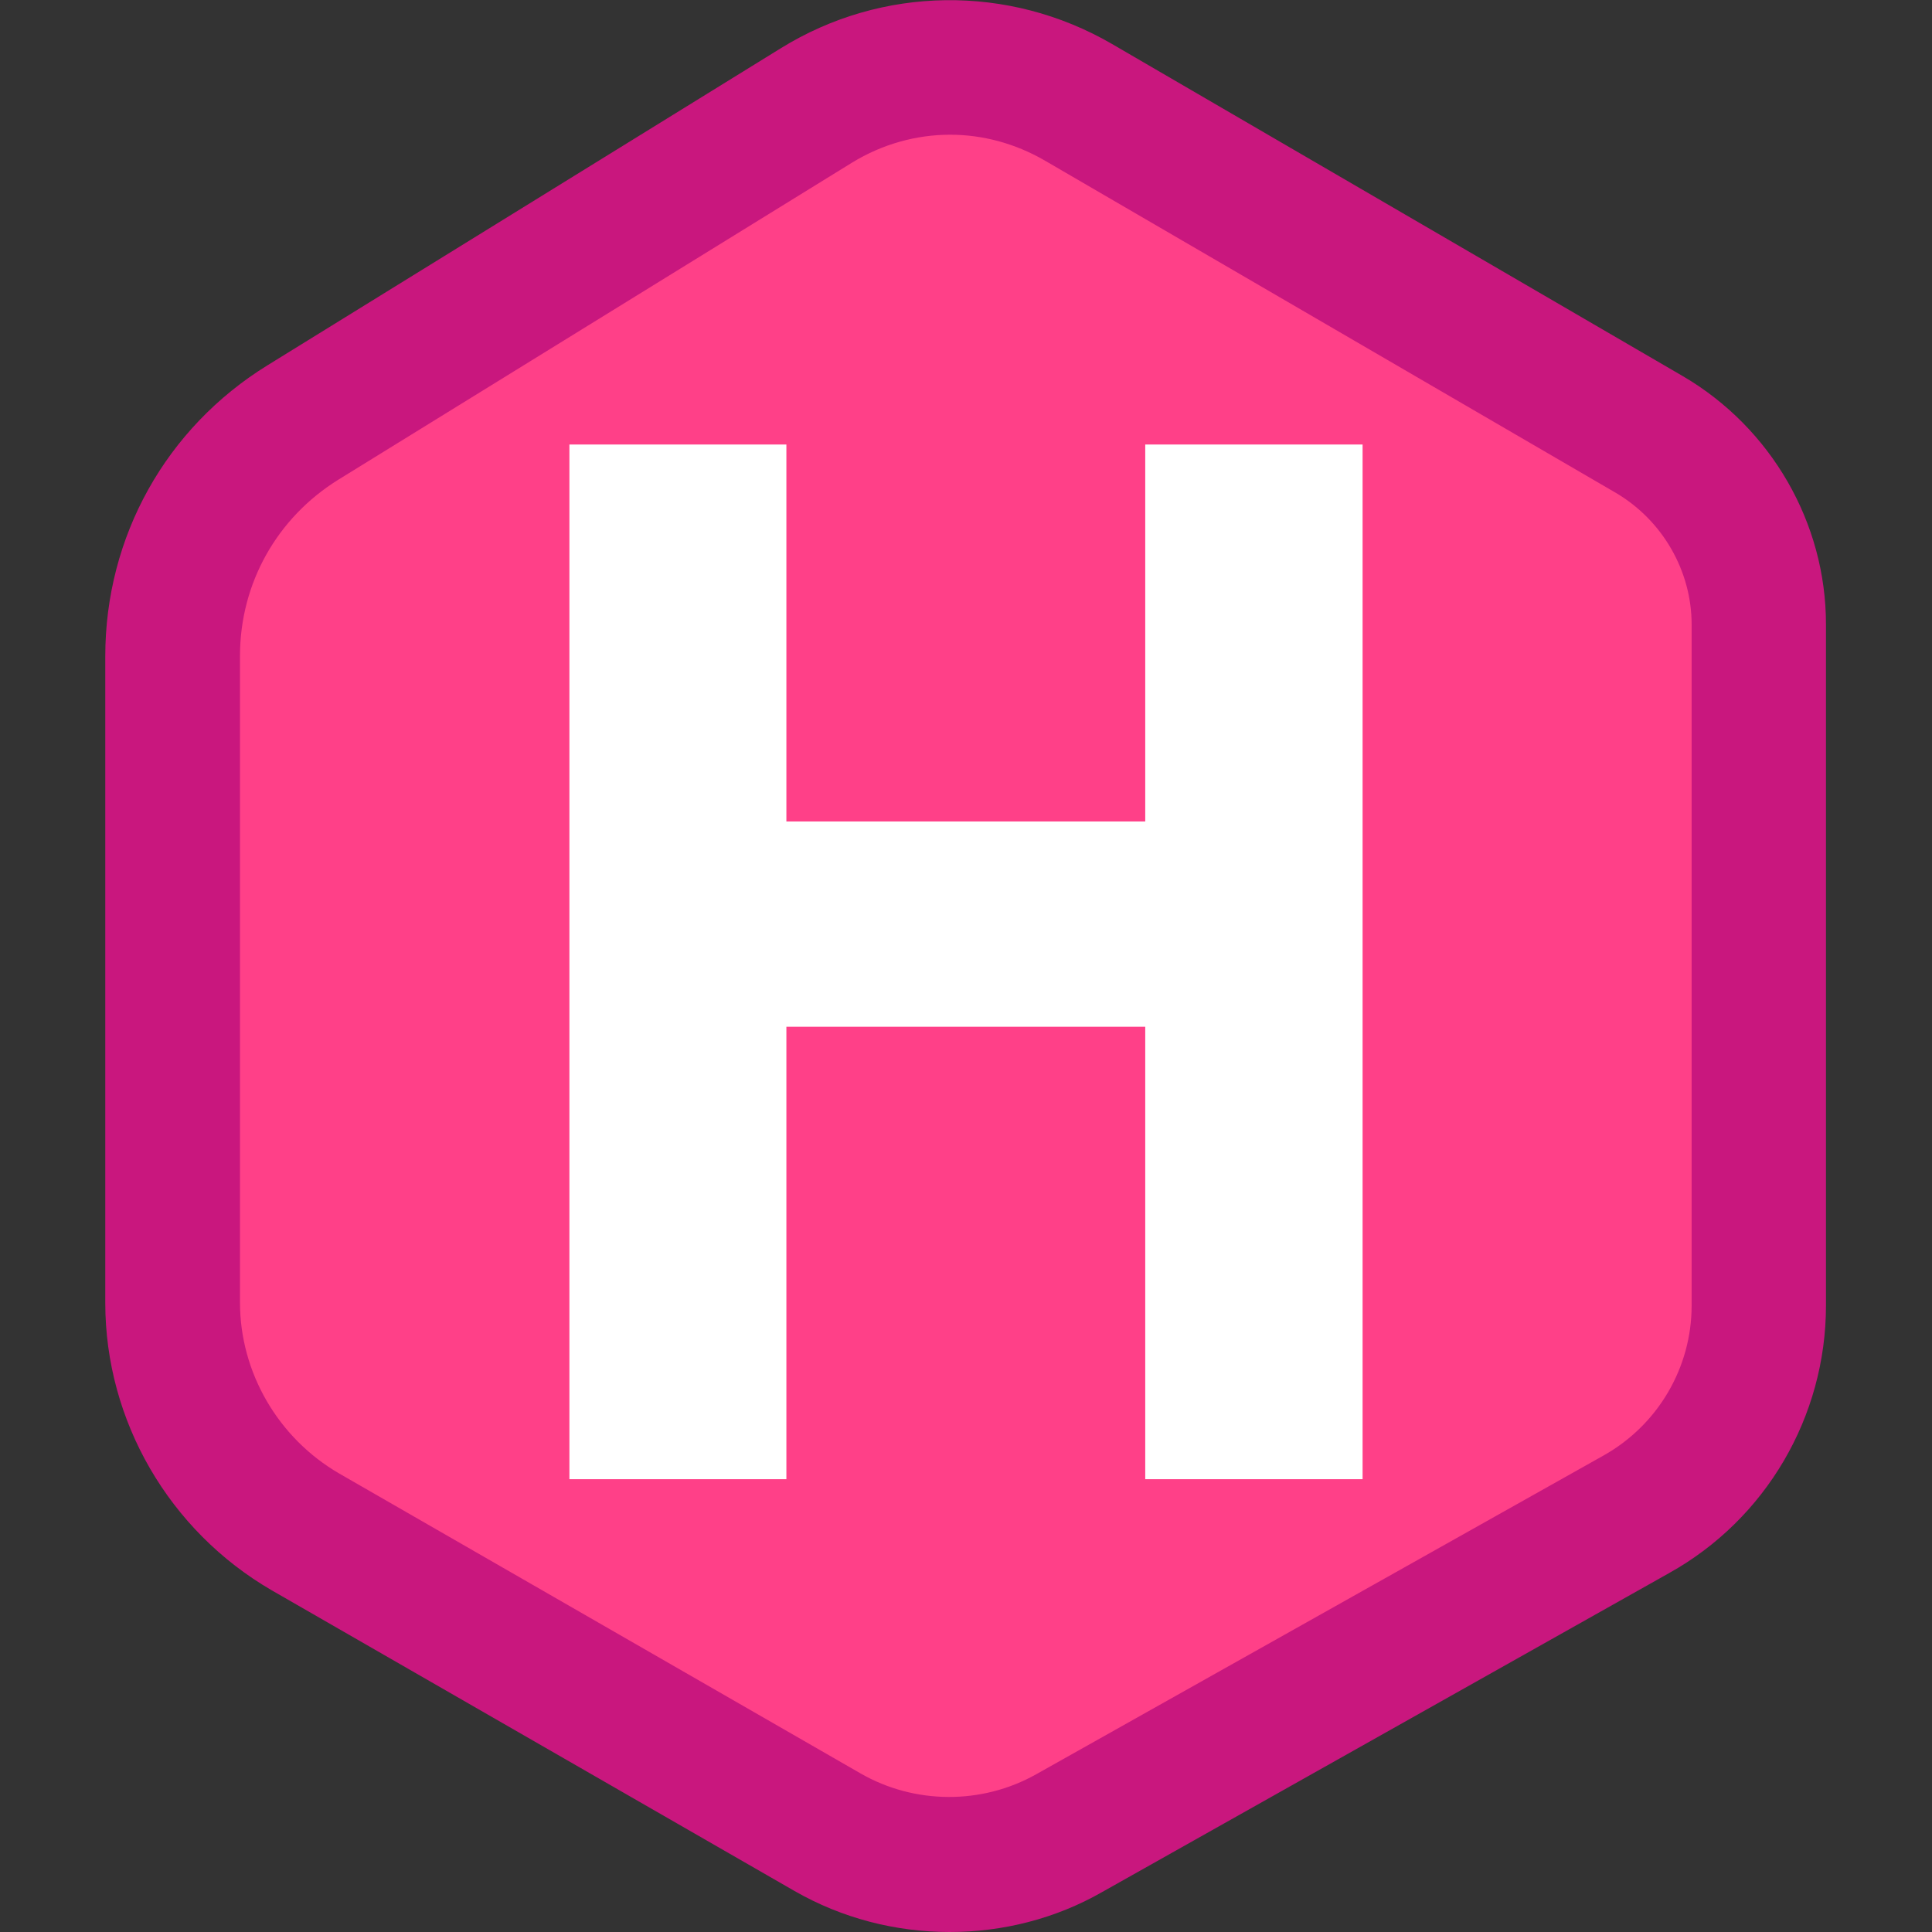
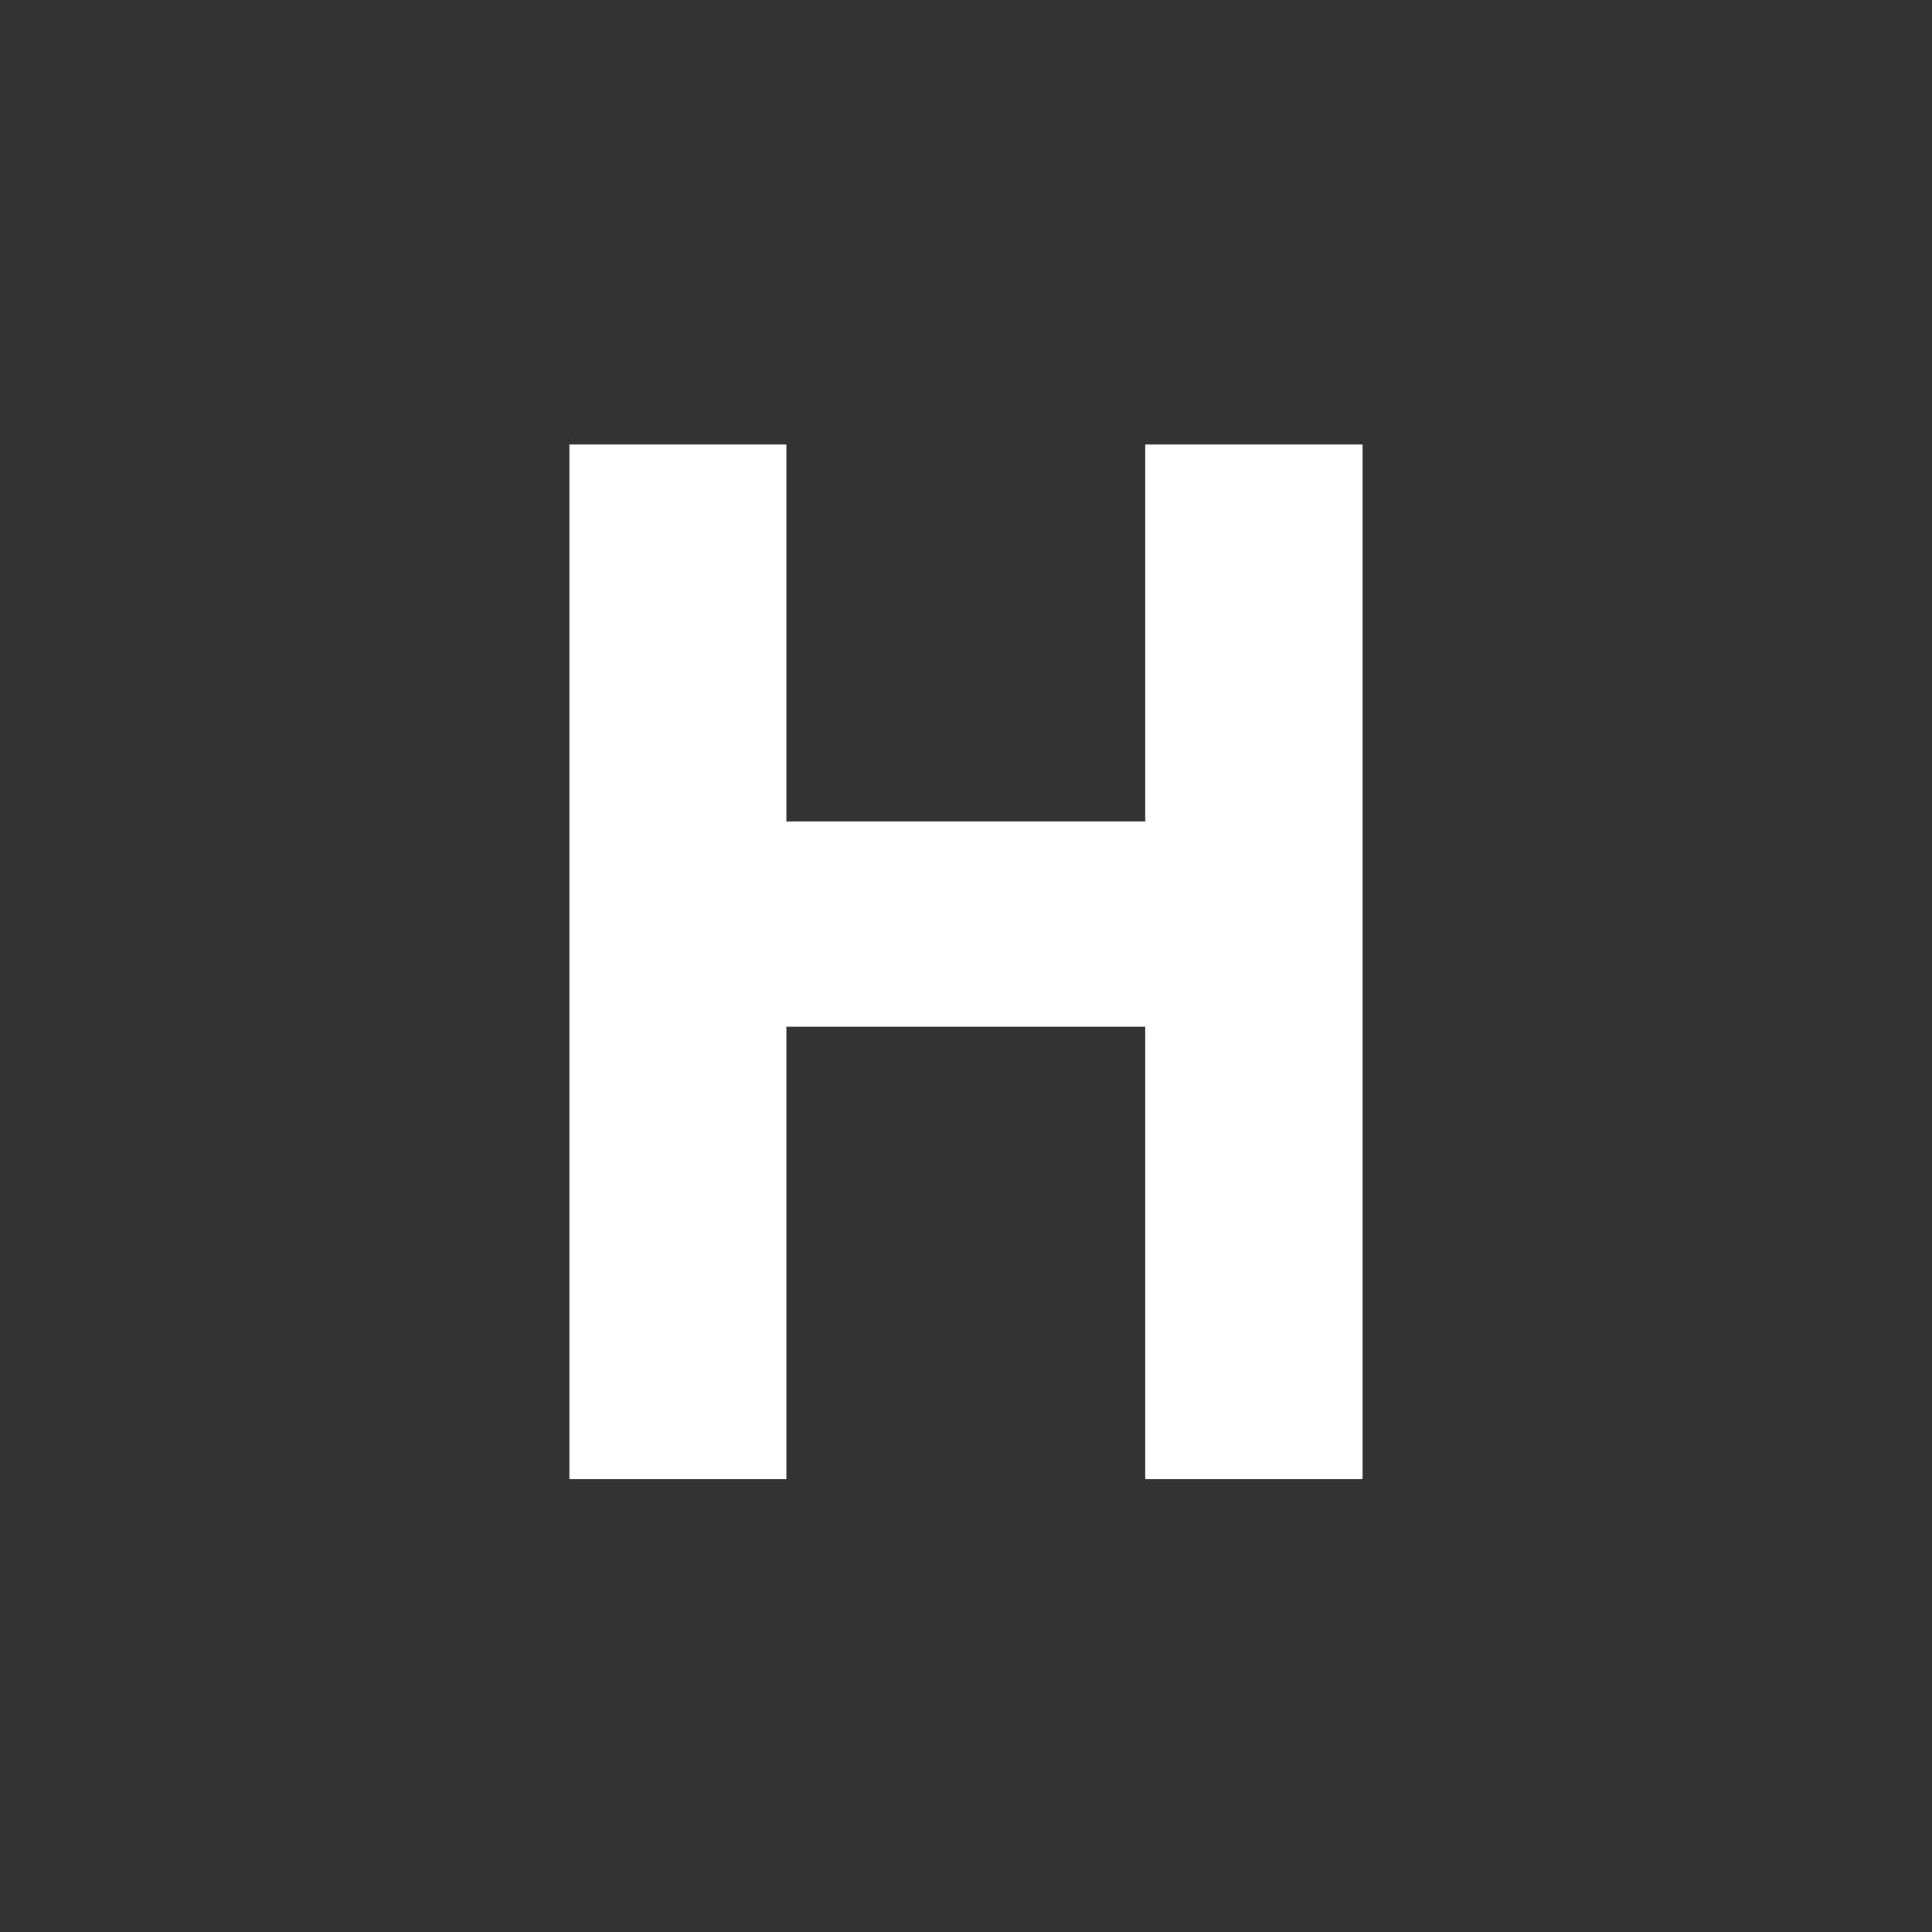
<svg xmlns="http://www.w3.org/2000/svg" xml:space="preserve" viewBox="0 0 512 512">
  <rect x="0" y="0" width="512" height="512" fill="#333333" stroke="none" />
-   <path d="m285.8 27 151.4 88.1c17.9 10.5 29 29.6 29 50.3V346c0 22.9-12.3 44.1-32.4 55.3l-150.2 84.6c-20 11.2-44.3 11.1-64.2-.3L81 406c-21.7-12.6-35.2-35.7-35.2-60.7V173.9c0-25.3 13.1-48.7 34.5-61.9l136-84c21.3-13.1 48-13.4 69.5-1" style="fill-rule:evenodd;clip-rule:evenodd;fill:#ff4088" />
-   <path d="M251.7 512c-14.3 0-28.5-3.6-41.2-10.9L72.1 421.5c-27.3-15.8-44.2-45-44.2-76.2V173.9c0-31.7 16.1-60.5 43-77.1l136-84c26.8-16.6 60.4-17 87.7-1.2L446 99.7c23.4 13.7 37.9 38.9 37.9 65.7V346c0 29.4-15.9 56.6-41.6 70.9l-150.2 84.5c-12.4 7.1-26.4 10.6-40.4 10.6m.1-476.3c-9 0-18 2.5-26 7.4l-136.1 84c-16.3 10.1-26.1 27.5-26.1 46.7v171.4c0 18.5 10.1 35.9 26.3 45.3L228.1 470c14.3 8.2 32.1 8.3 46.5.2L425 385.7c14.4-8.1 23.3-23.3 23.3-39.7V165.5c0-14.2-7.7-27.6-20.1-34.9L276.8 42.5c-7.8-4.5-16.4-6.8-25-6.8" style="fill:#c9177e" />
  <path d="M150.9 392V117.8h57.5v99.9h95.1v-99.9h57.6V392h-57.6V272.1h-95.1V392z" style="fill-rule:evenodd;clip-rule:evenodd;fill:#fff" />
</svg>